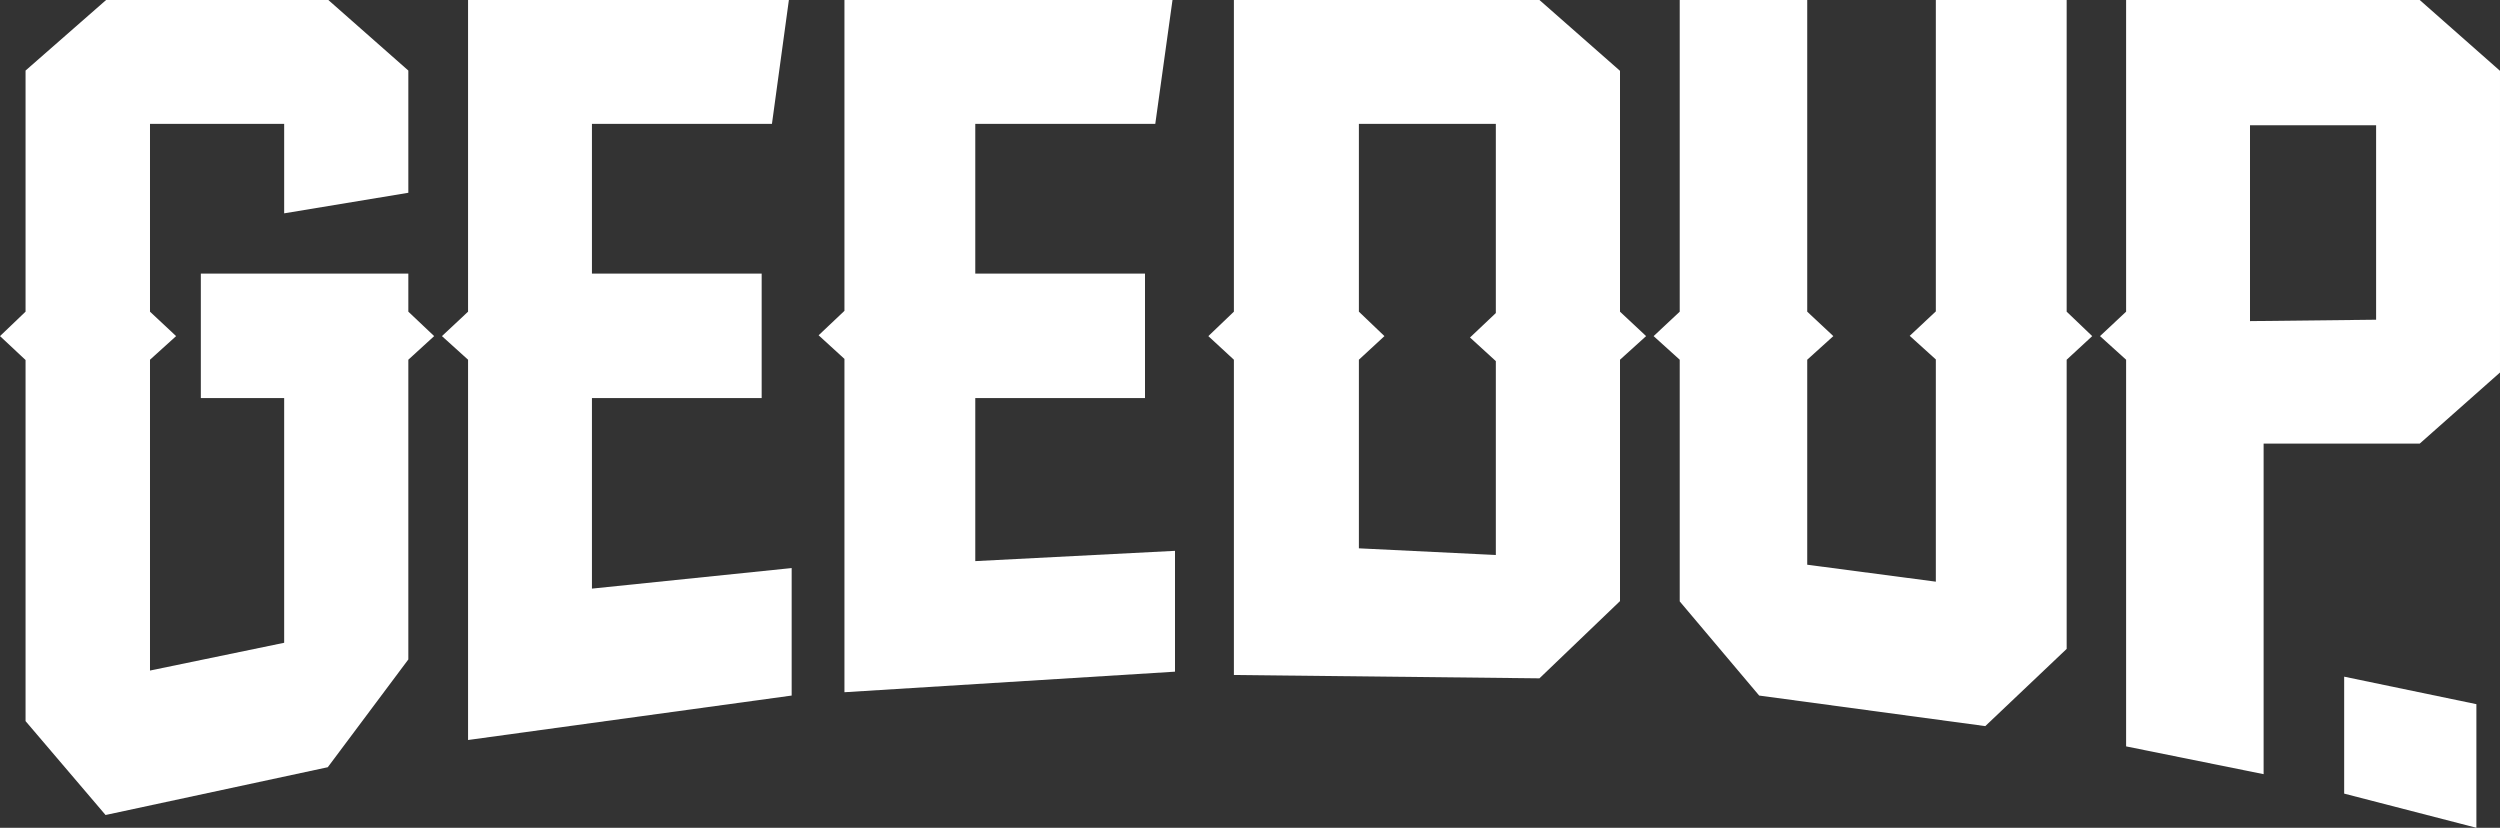
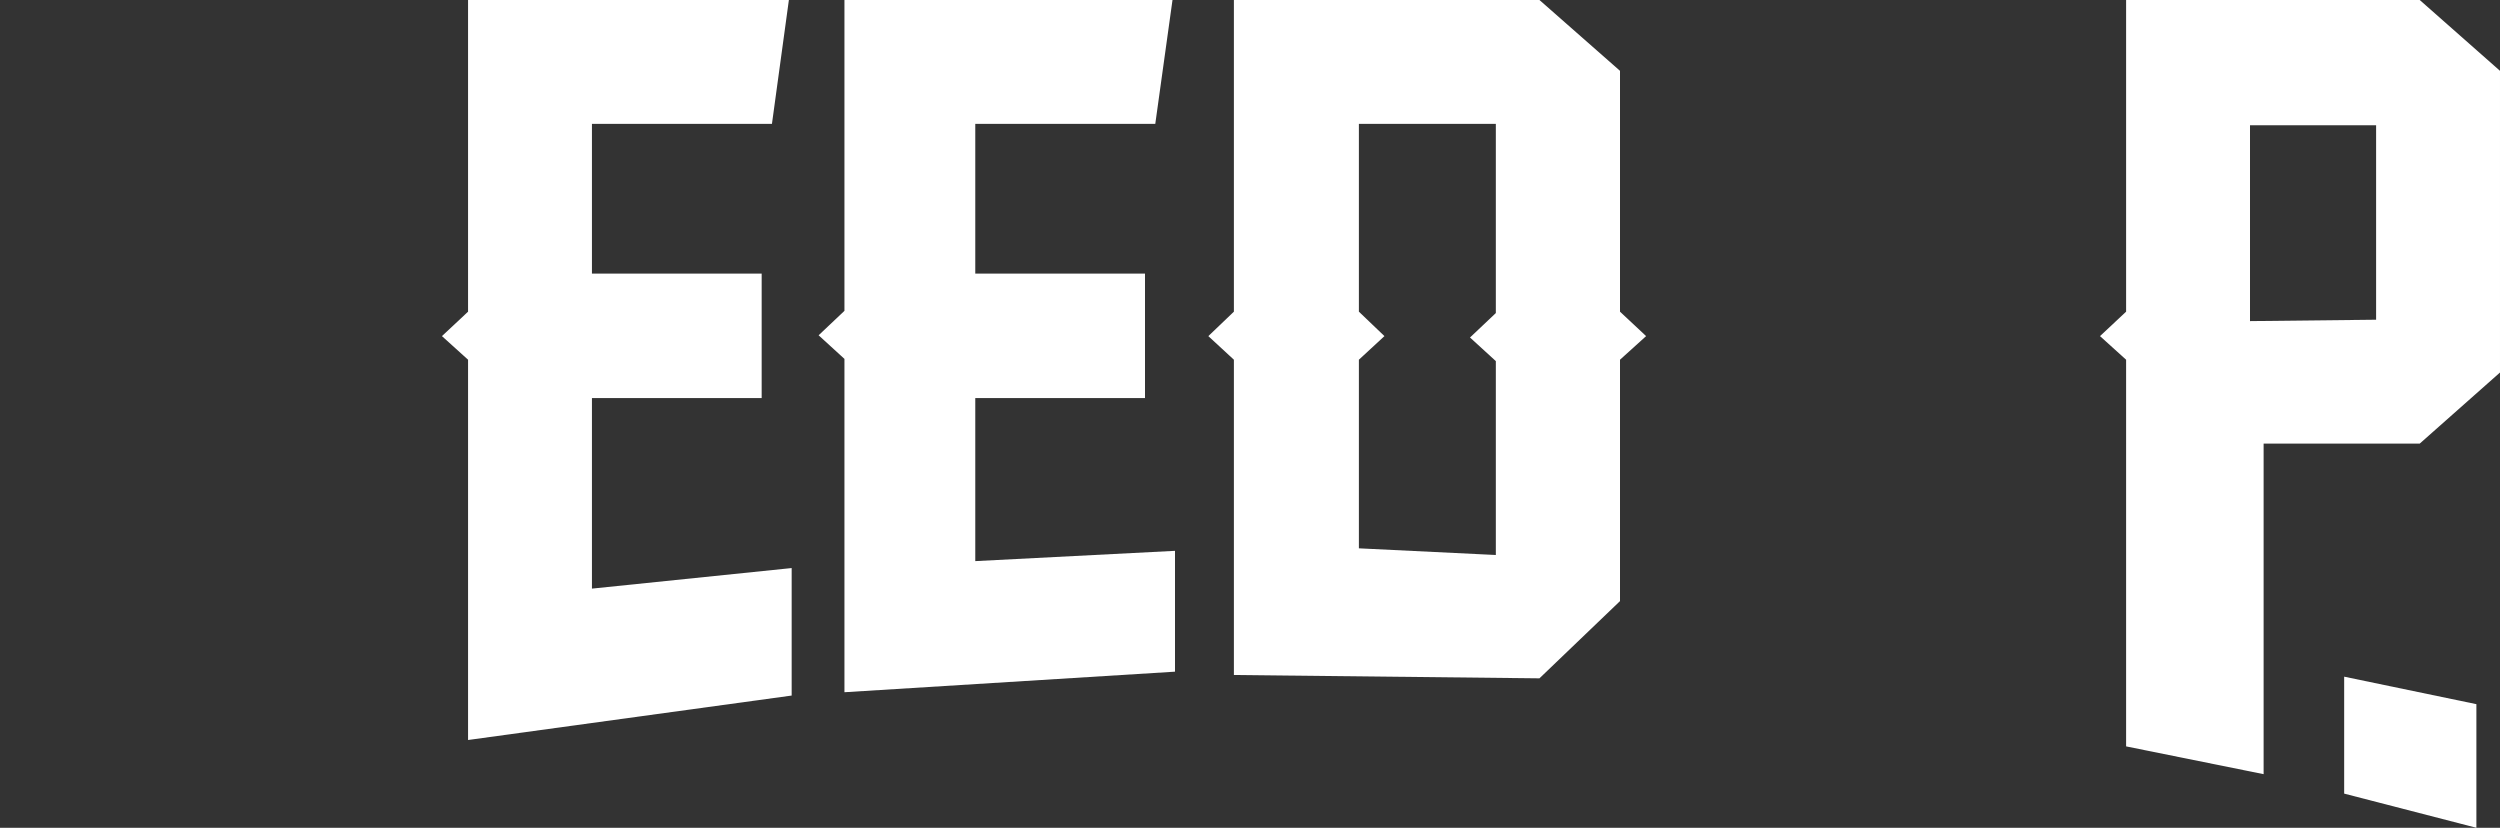
<svg xmlns="http://www.w3.org/2000/svg" id="Layer_2" data-name="Layer 2" viewBox="0 0 90 29.8">
  <rect x="0" y="0" width="90" height="29.8" fill="#333333" stroke="none" />
  <defs>
    <style>
      .cls-1 {
        fill: #fff;
      }
    </style>
  </defs>
  <g id="Layer_1-2" data-name="Layer 1">
    <g id="Layer_2-2" data-name="Layer 2">
      <g id="Layer_1-2" data-name="Layer 1-2">
-         <path class="cls-1" d="M14.7,23.74l-2.9,3.88-8,1.72-2.88-3.38v-13l-.92-.86.92-.88V2.54L3.82,0h8l2.88,2.54v4.4l-4.47.74v-3.22h-4.83v6.76l.94.88-.94.85v11.19l4.83-1v-8.81h-3v-4.48h7.47v1.37l.93.88-.93.85v10.79Z" />
        <path class="cls-1" d="M28.5,25.04l-11.65,1.6v-13.69l-.94-.85.94-.88V0h11.55l-.61,4.46h-6.48v5.39h6.11v4.48h-6.11v6.86l7.19-.74v4.59Z" />
        <path class="cls-1" d="M42.3,24.18l-11.9.74v-12l-.93-.85.93-.88V0h11.81l-.62,4.46h-6.48v5.39h6.11v4.48h-6.11v5.87l7.19-.37v4.35Z" />
        <path class="cls-1" d="M55.42,0l2.9,2.55v8.67l.94.88-.94.85v8.69l-2.9,2.78-11-.12v-11.35l-.92-.85.92-.88V0h11ZM53.85,13l-.93-.85.93-.88v-6.81h-4.93v6.76l.92.88-.92.85v6.79l4.93.24v-6.98Z" />
-         <path class="cls-1" d="M74.4,23.36l-2.93,2.78-8.14-1.1-2.86-3.39v-8.7l-.94-.85.94-.88V0h4.59v11.22l.94.88-.94.85v7.38l4.63.61v-8l-.94-.85.94-.88V0h4.71v11.22l.92.88-.92.85v10.41Z" />
        <path class="cls-1" d="M76.54,12.95l-.94-.85.94-.88v1.73ZM90,13.41l-2.89,2.56h-5.62v11.9l-4.95-1V0h10.57l2.89,2.55v10.86ZM85.54,11.51v-7h-4.54v7.05l4.54-.05Z" />
        <polygon class="cls-1" points="84.39 28.57 89.15 29.8 89.15 25.35 84.39 24.36 84.39 28.57" />
      </g>
    </g>
  </g>
</svg>